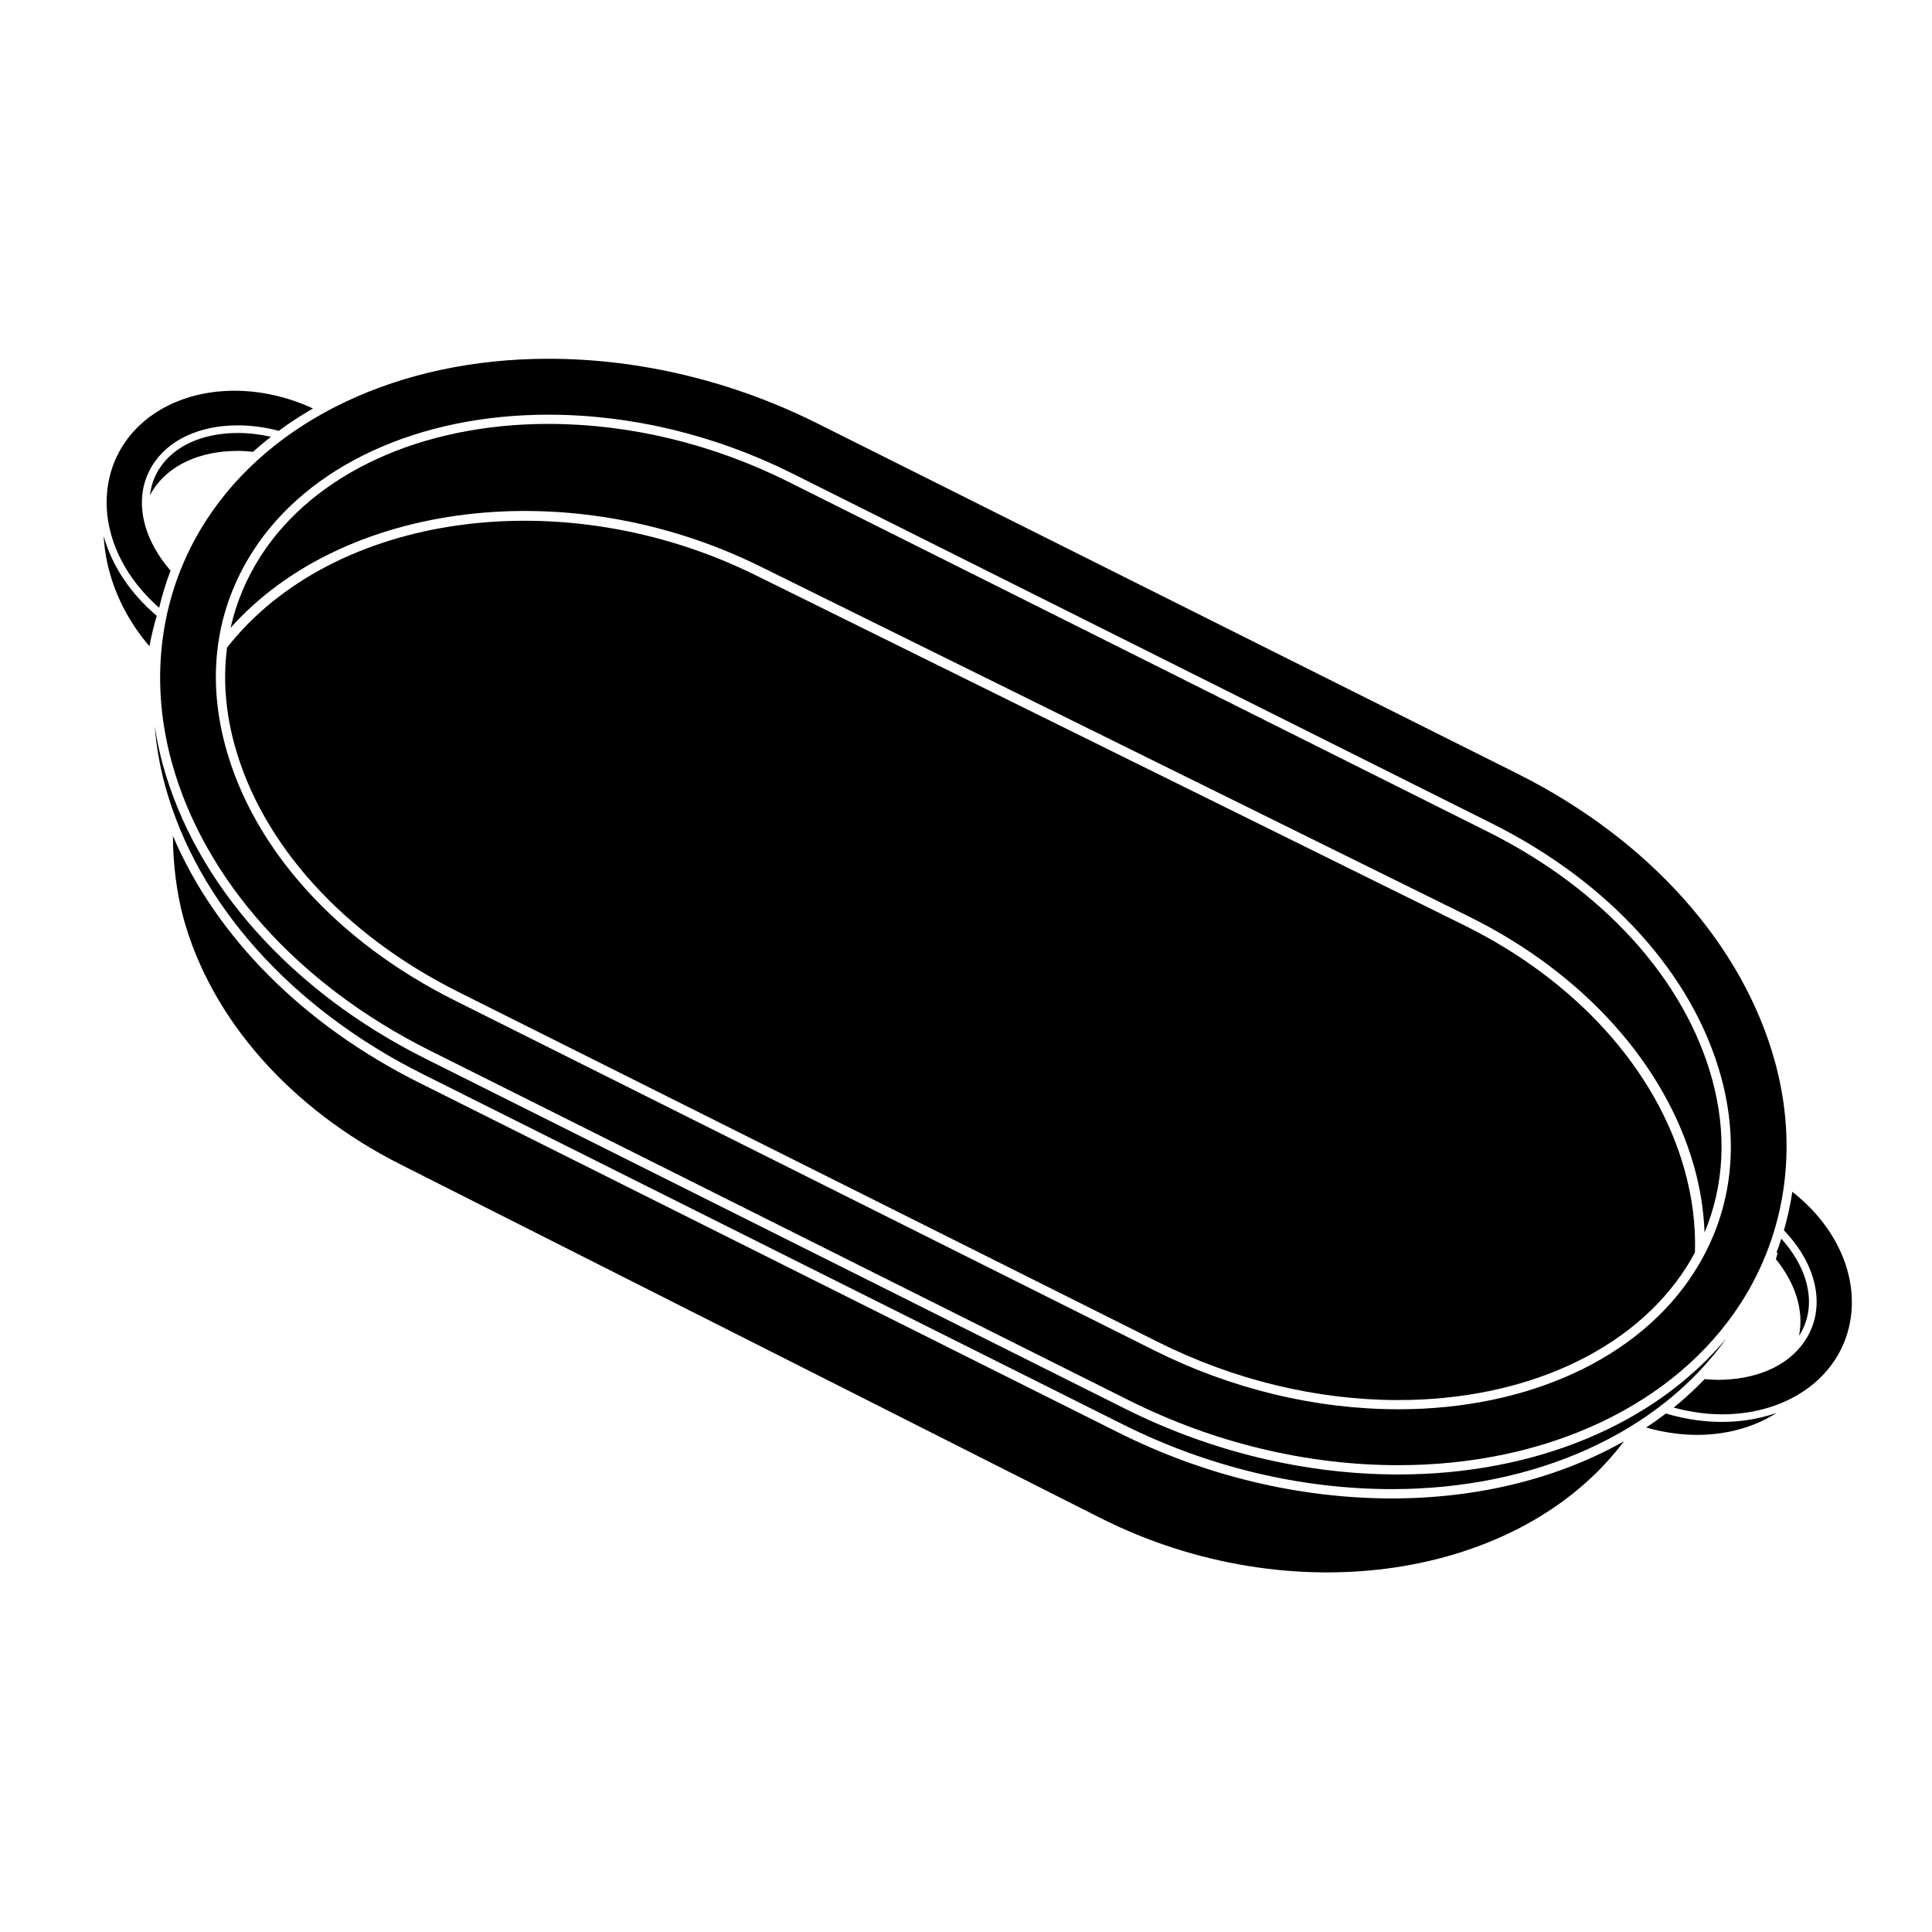
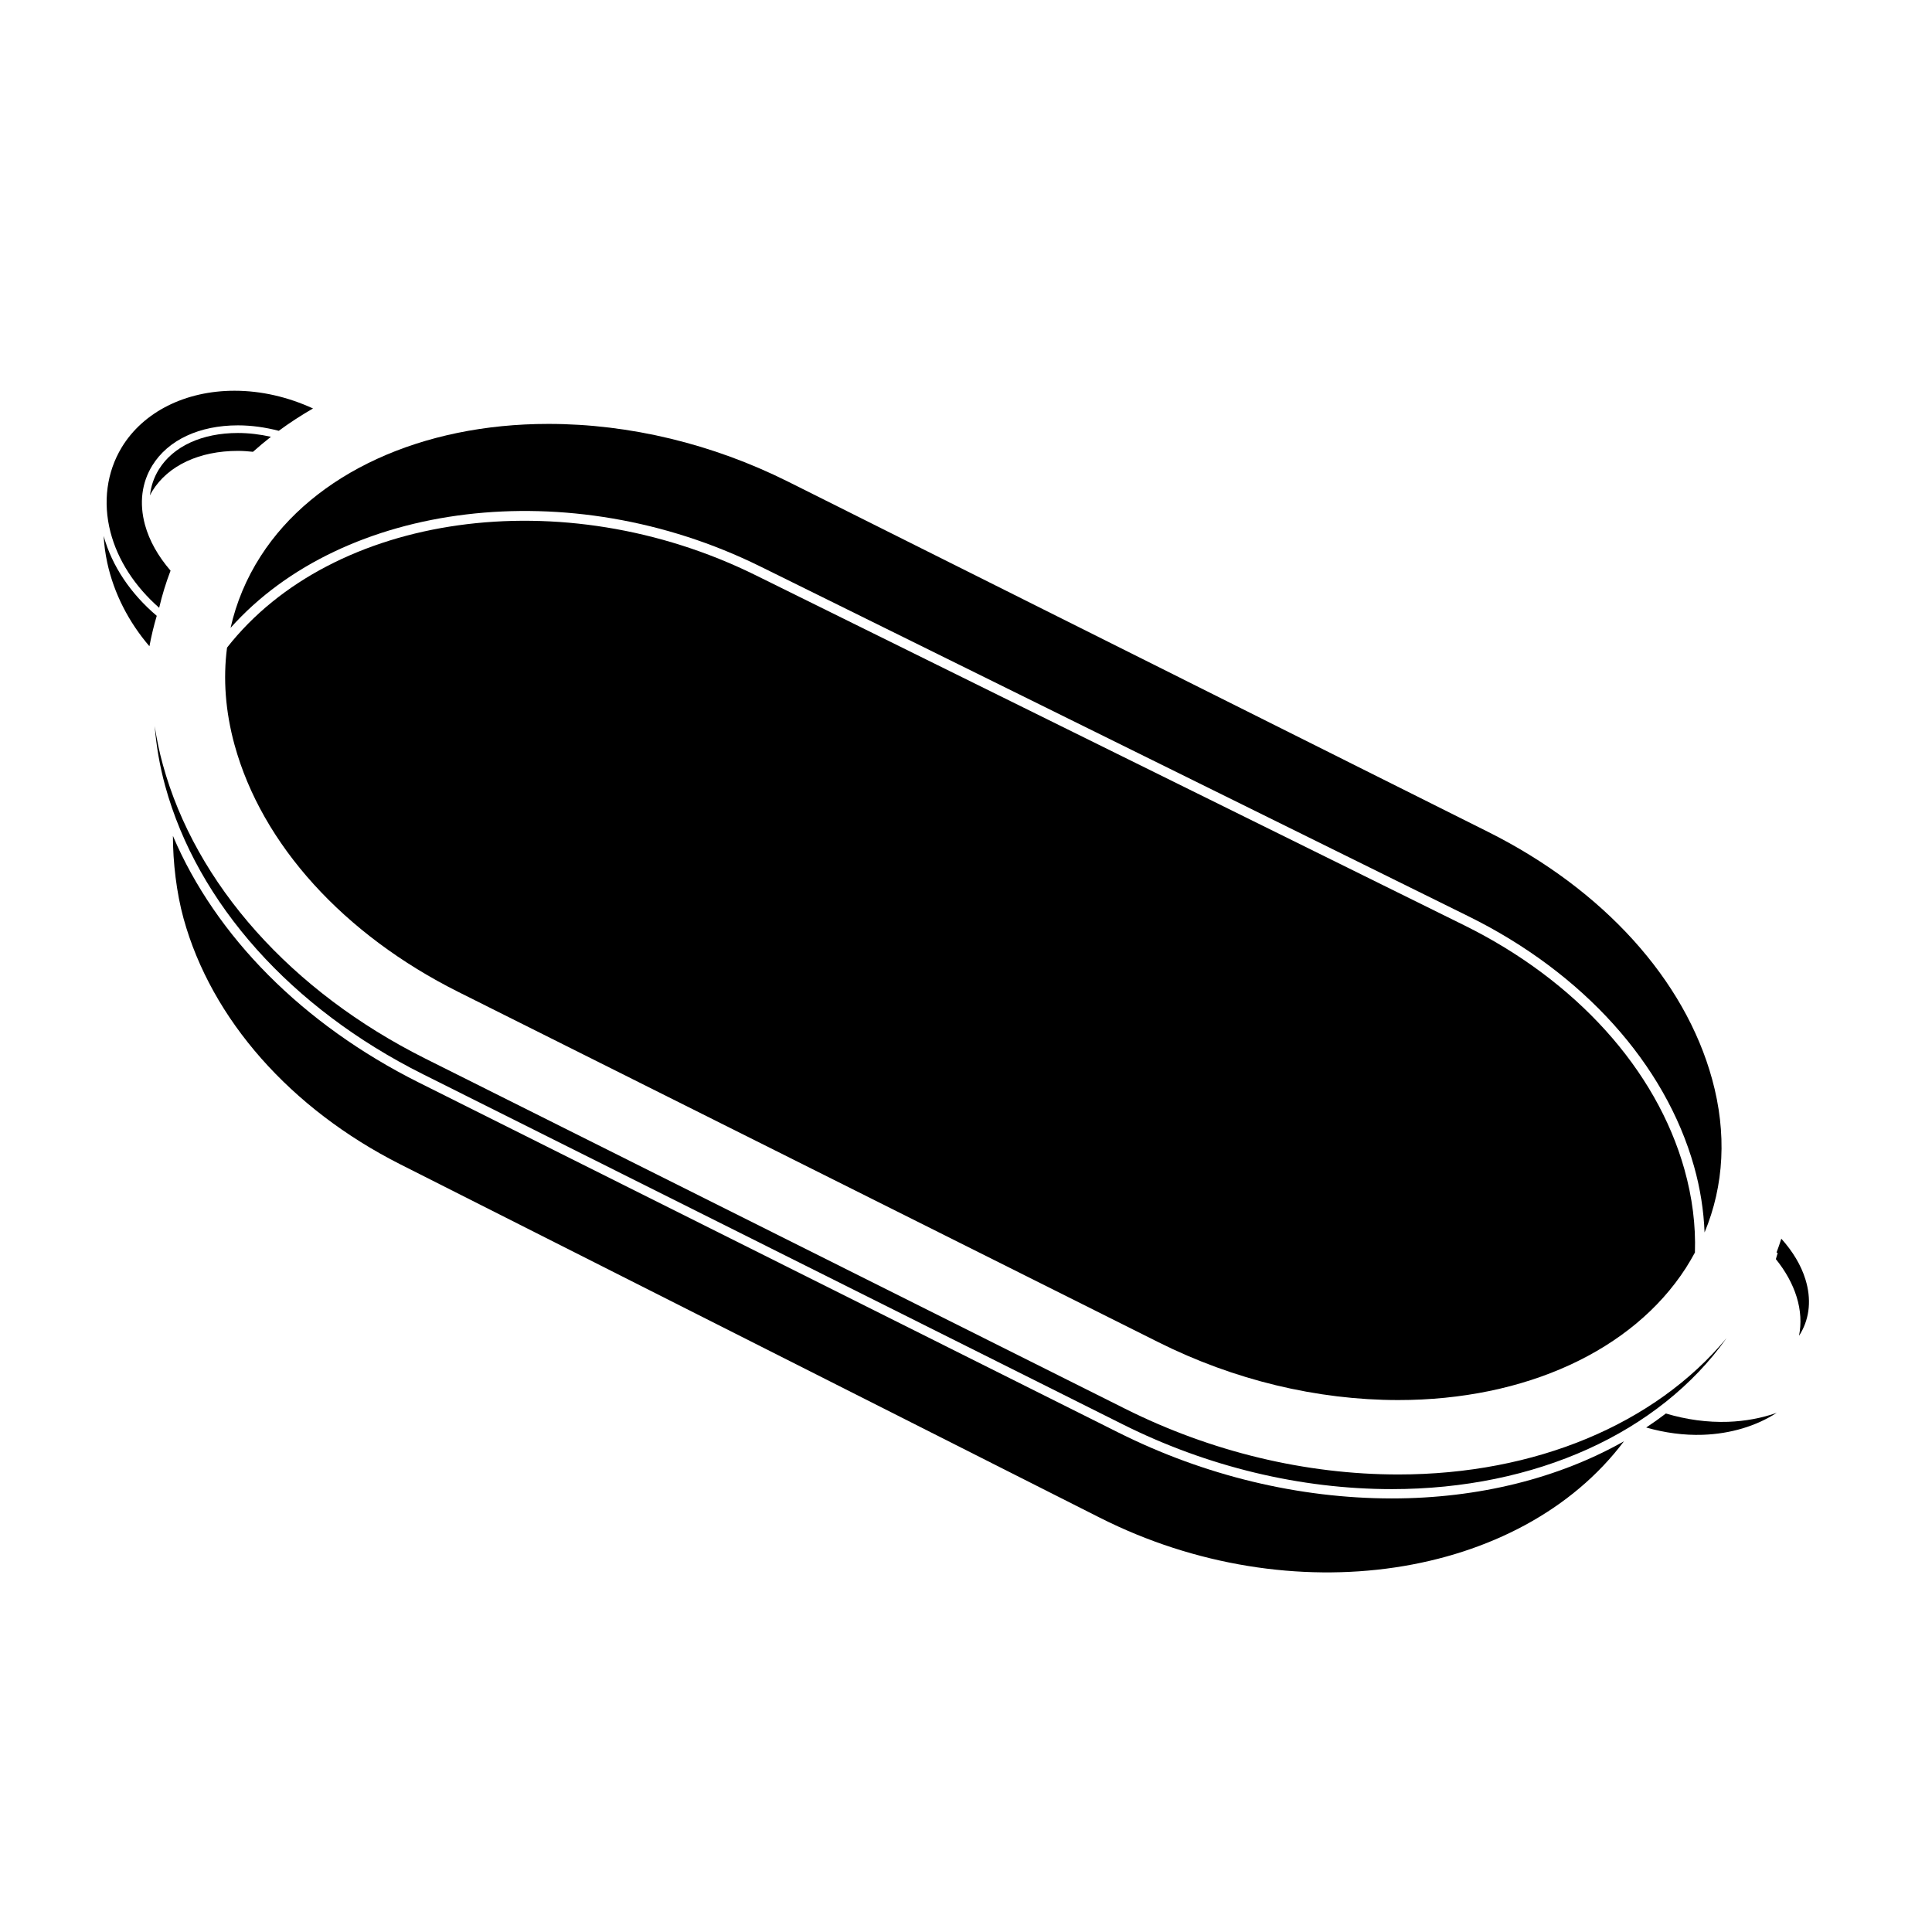
<svg xmlns="http://www.w3.org/2000/svg" fill="#000000" width="800px" height="800px" version="1.1" viewBox="144 144 512 512">
  <g>
    <path d="m621.22 497.26c2.387-4.16 2.82-9.07 1.246-14.188-1.16-3.789-3.387-7.461-6.402-10.809-0.383 1.23-0.805 2.445-1.266 3.664 0.105 0.035 0.207 0.086 0.312 0.117-0.145 0.543-0.328 1.094-0.492 1.637 2.539 3.144 4.438 6.539 5.512 10.02 1.098 3.562 1.289 7.043 0.621 10.305 0.16-0.246 0.32-0.492 0.469-0.746z" />
    <path d="m256.09 428.68 185.46 92.793c22.426 11.23 47.09 17.16 71.309 17.16 38.047 0 70.852-14.918 88.691-40.012-18.93 22.777-50.652 36.129-86.969 36.129-24.602 0-49.637-6.019-72.398-17.41l-185.46-92.797c-35.504-17.766-60.871-46.18-69.582-77.961-0.938-3.387-1.621-6.777-2.144-10.156 0.418 5.254 1.328 10.555 2.777 15.844 8.527 31.113 33.426 58.965 68.32 76.41z" />
-     <path d="m633.47 480.27c-2.297-7.809-7.426-14.898-14.484-20.43-0.523 3.465-1.266 6.867-2.227 10.211 3.629 3.769 6.297 8.031 7.648 12.43 1.742 5.668 1.246 11.117-1.414 15.781-3.953 6.887-12.082 11.023-22.312 11.383-1.629 0.059-3.281-0.02-4.934-0.168-2.559 2.664-5.285 5.195-8.207 7.547 4.734 1.289 9.582 1.918 14.367 1.762 13.02-0.441 24-6.438 29.363-16.043 3.723-6.672 4.504-14.652 2.199-22.473z" />
    <path d="m585.48 518.59c-1.691 1.289-3.426 2.527-5.223 3.715 4.938 1.406 9.996 2.098 14.984 1.93 7.426-0.258 14.172-2.324 19.609-5.82-3.965 1.391-8.293 2.215-12.883 2.379-5.496 0.188-11.062-0.574-16.488-2.203z" />
-     <path d="m198.58 282c-12.031 18.691-15.25 41.398-9.082 63.934 8.531 31.117 33.43 58.965 68.32 76.418l185.45 92.793c22.434 11.227 47.09 17.145 71.309 17.145 39.516 0 73.43-16.055 90.742-42.93 12.027-18.688 15.25-41.398 9.082-63.93-8.531-31.109-33.43-58.965-68.316-76.422l-185.45-92.785c-22.434-11.227-47.102-17.148-71.309-17.148-39.523-0.004-73.445 16.043-90.746 42.926zm90.73-28.105c21.938 0 44.289 5.391 64.68 15.586l185.46 92.785c31.125 15.578 53.227 40.027 60.645 67.082 5.129 18.691 2.621 36.664-7.246 51.992-14.566 22.621-43.82 36.133-78.273 36.133-21.93 0-44.289-5.391-64.676-15.598l-185.45-92.773c-31.137-15.582-53.234-40.027-60.645-67.086-5.133-18.688-2.625-36.668 7.246-51.988 14.559-22.625 43.809-36.133 78.262-36.133z" />
    <path d="m206.15 341.37c7.234 26.383 28.867 50.273 59.375 65.535l185.46 92.793c20.047 10.027 42.027 15.332 63.574 15.332 33.613 0 62.098-13.09 76.211-35.008 0.867-1.344 1.641-2.707 2.402-4.09 0.238-7.227-0.695-14.621-2.805-22.113-7.453-26.43-28.719-49.977-58.34-64.609l-187.8-92.781c-51.137-25.262-112.18-16.391-140.06 19.195-1.078 8.262-0.434 16.918 1.98 25.746z" />
    <path d="m440.45 523.67-185.46-92.789c-30.742-15.383-53.852-38.738-65.164-65.363 0 6.953 0.938 15.055 2.82 21.891 7.375 26.691 28.324 50.441 57.484 65.172l185.35 93.629c50.734 25.625 111.42 16.281 138.89-20.258-17.27 9.766-38.477 15.148-61.531 15.148-24.582-0.012-49.621-6.031-72.387-17.43z" />
    <path d="m345.43 294.09 187.8 92.773c30.293 14.969 52.055 39.117 59.711 66.246 1.648 5.84 2.559 11.703 2.785 17.504 5.195-12.469 5.934-26.312 2.004-40.613-7.234-26.391-28.867-50.281-59.379-65.547l-185.46-92.789c-20.047-10.027-42.027-15.324-63.57-15.324-33.621 0-62.105 13.09-76.215 35.008-3.84 5.965-6.492 12.352-8 19.039 29.855-33.484 89.836-41.227 140.32-16.297z" />
    <path d="m186.18 305.07c0.781-3.344 1.789-6.625 3.019-9.844-3.258-3.762-5.629-7.918-6.785-12.172-1.547-5.719-0.867-11.156 1.969-15.723 4.172-6.742 12.449-10.609 22.68-10.609 3.582 0 7.227 0.52 10.812 1.445 2.875-2.121 5.914-4.09 9.074-5.918-6.648-3.059-13.77-4.699-20.793-4.699-13.039 0-24.207 5.617-29.91 15.027-3.949 6.535-5.012 14.484-2.984 22.379 1.941 7.535 6.508 14.488 12.918 20.113z" />
    <path d="m171.47 286.03c0.125 2.336 0.441 4.699 0.945 7.059 1.77 8.176 5.699 15.781 11.184 22.172 0.516-2.727 1.152-5.41 1.941-8.062-6.906-5.856-11.871-13.184-14.07-21.168z" />
    <path d="m215.8 259.75c-2.91-0.645-5.844-1.004-8.742-1.004-9.531 0-17.16 3.523-20.957 9.656-1.305 2.102-2.09 4.418-2.359 6.879 0.207-0.395 0.395-0.789 0.637-1.176 4.176-6.746 12.449-10.617 22.68-10.617 1.324 0 2.648 0.105 3.984 0.242 1.539-1.367 3.125-2.695 4.758-3.981z" />
  </g>
</svg>